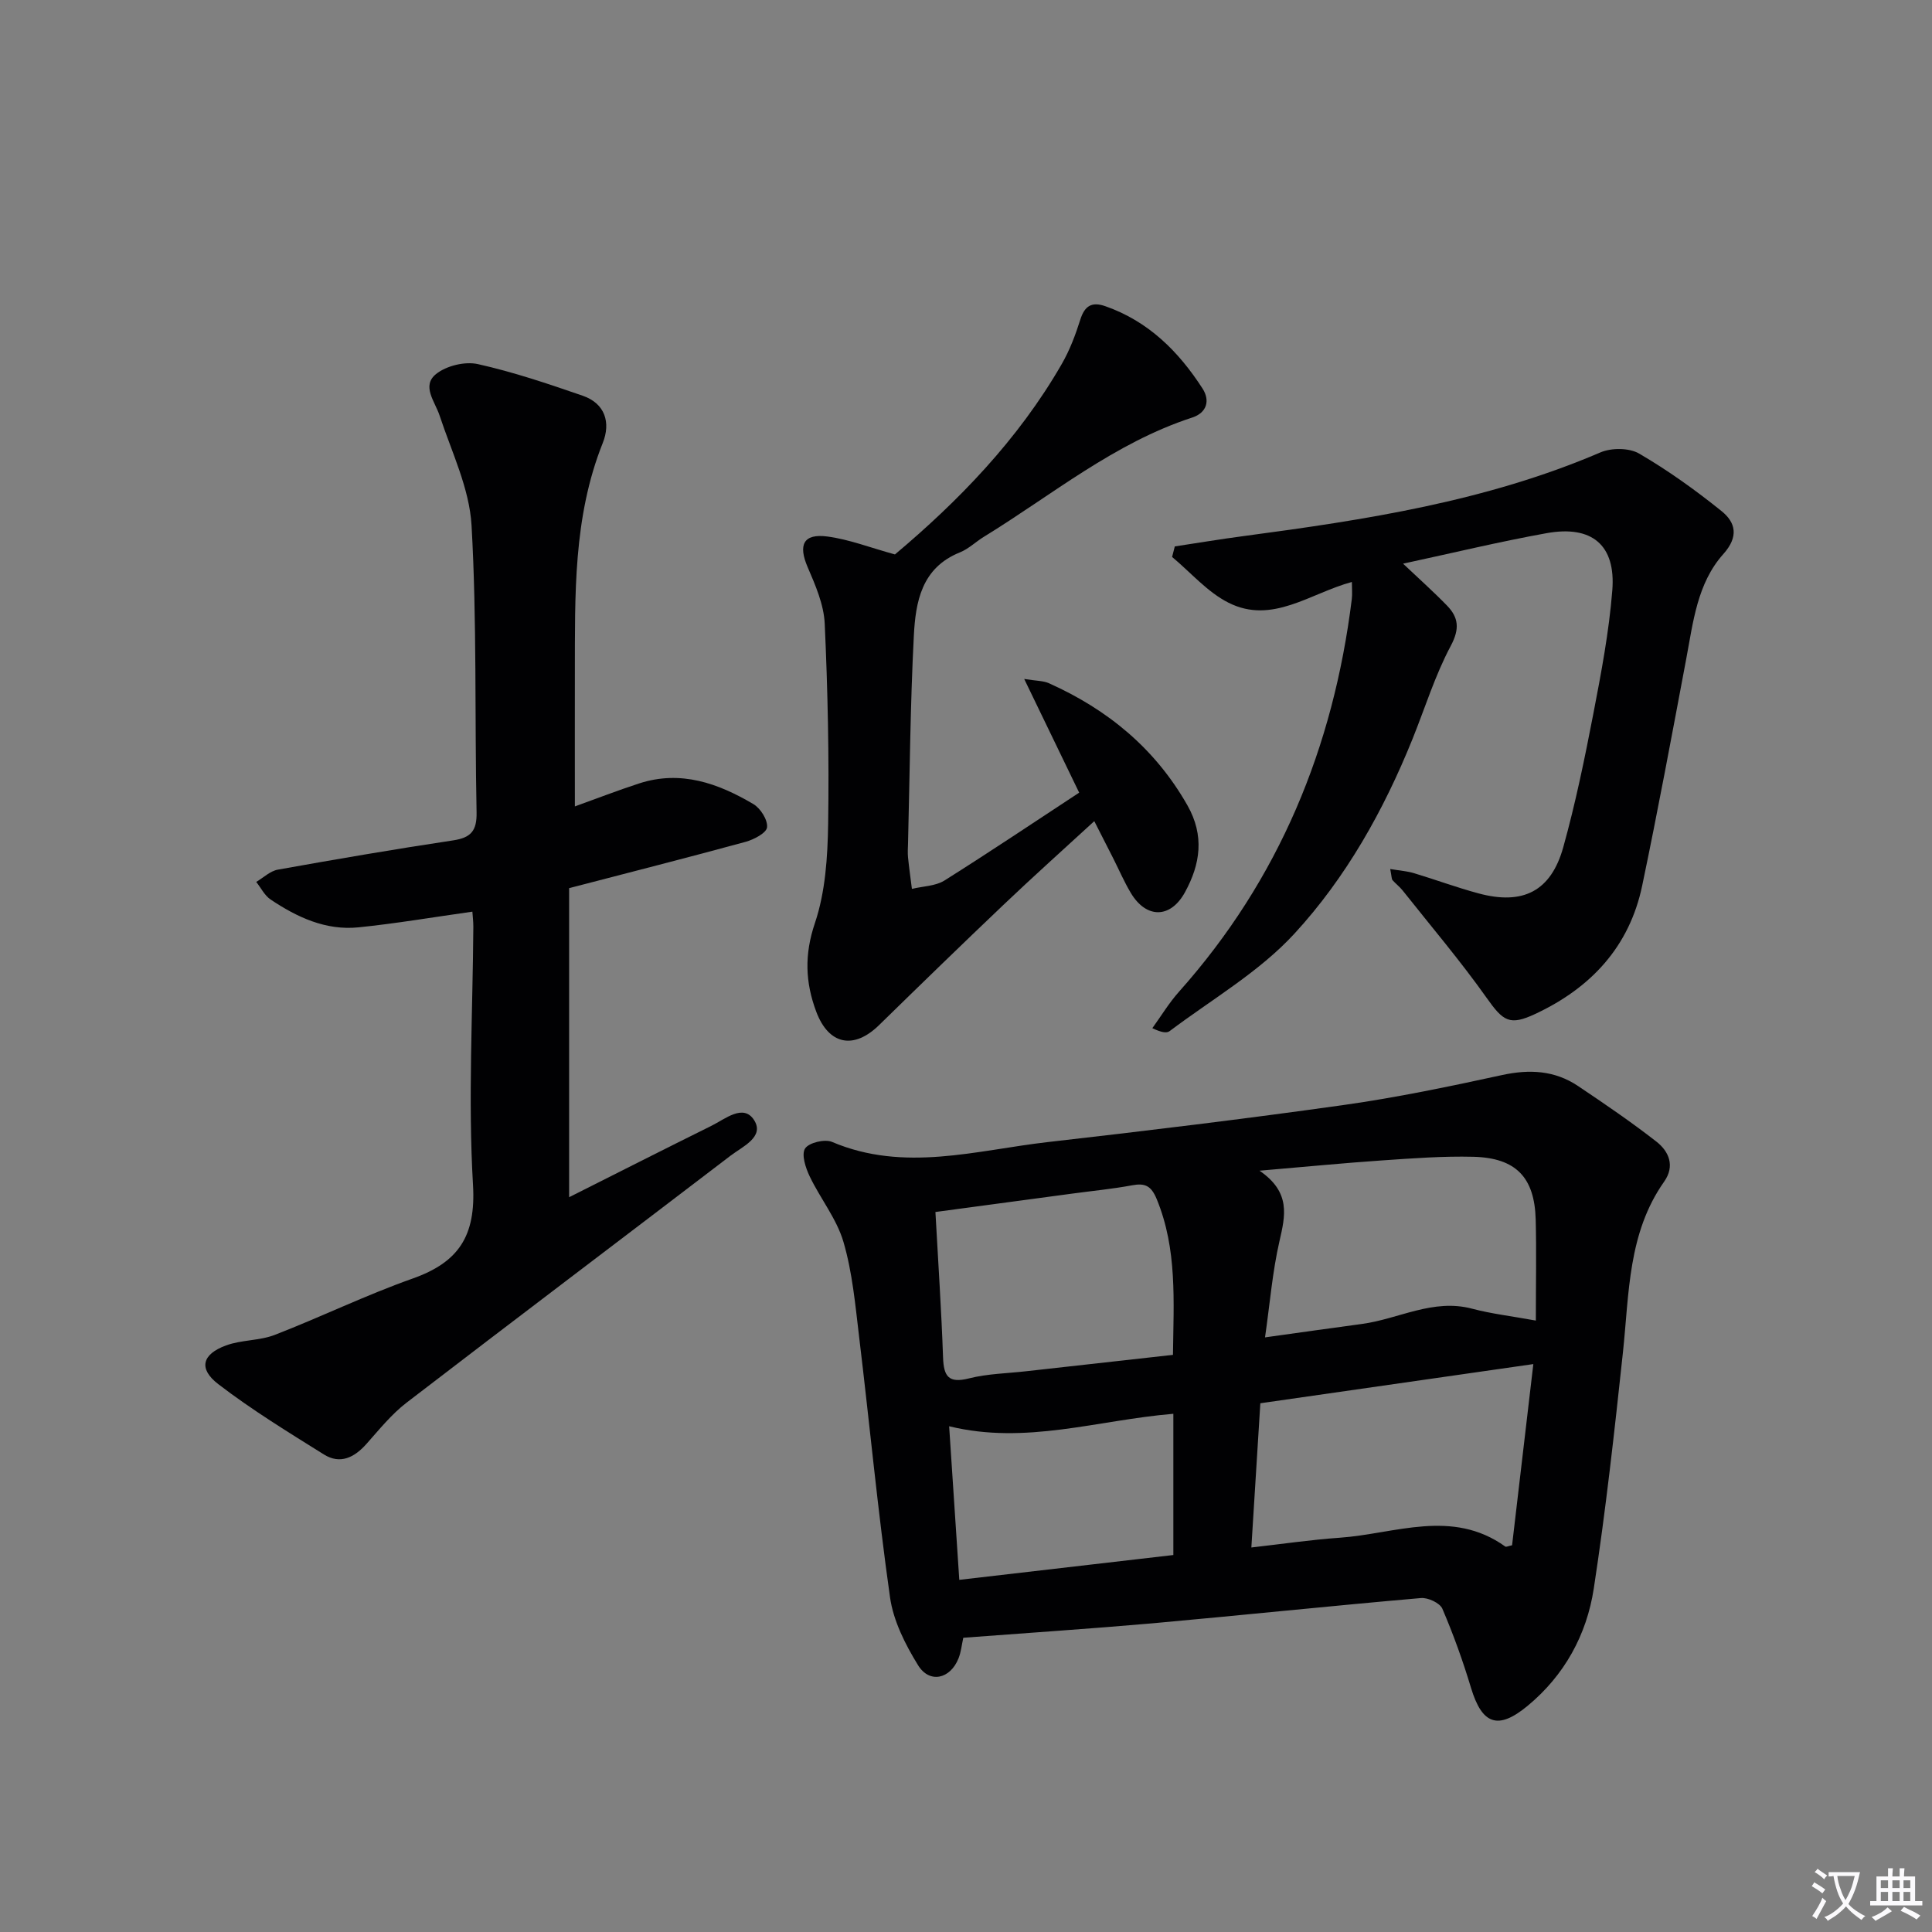
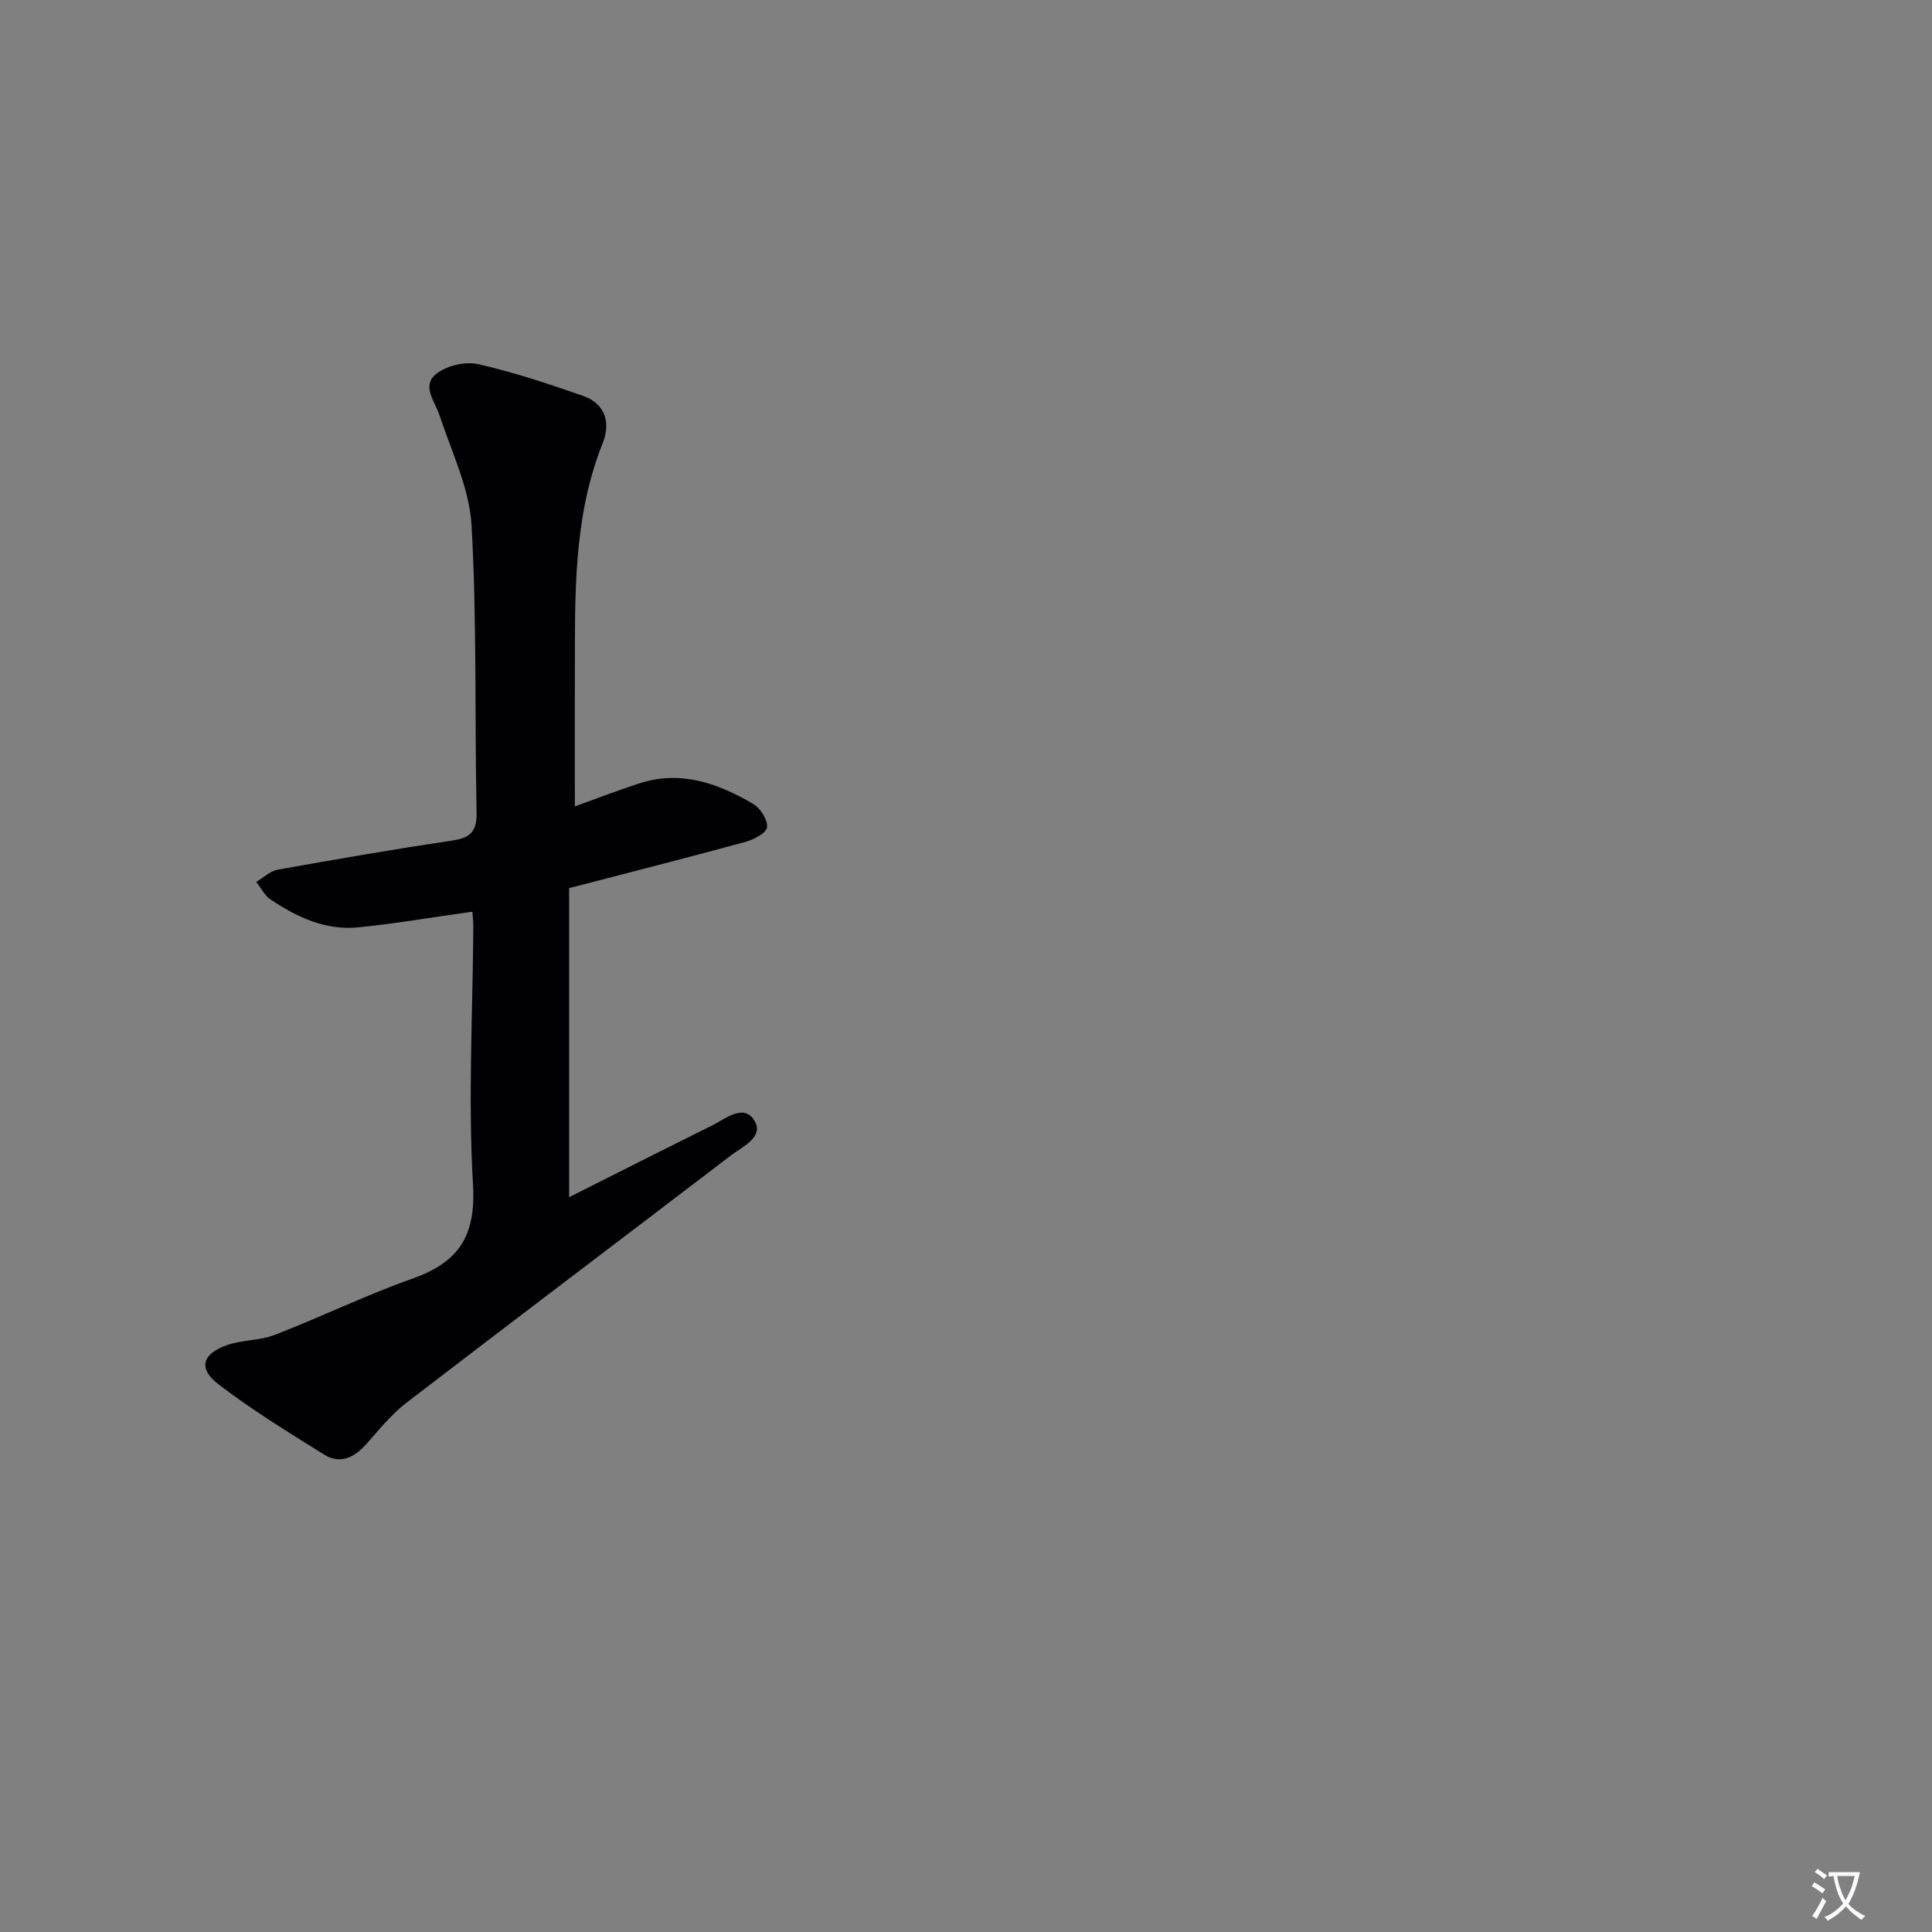
<svg xmlns="http://www.w3.org/2000/svg" enable-background="new 0 0 400 400" viewBox="0 0 400 400">
  <rect x="0" y="0" width="400" height="400" fill="#808080" stroke="none" />
  <path d="m377.9 391.2c-.2.3-.4.5-.6.8-.7-.6-1.4-1-2.2-1.5.2-.3.4-.5.5-.8.6.4 1.4.8 2.3 1.5zm-1.8 6.1c-.2-.2-.5-.4-.9-.6.4-.6.8-1.2 1.2-1.9s.7-1.3.9-1.9c.3.3.5.5.8.7-.7 1.3-1.4 2.6-2 3.7zm2.2-9c-.3.3-.5.5-.6.8-.6-.6-1.3-1.1-2-1.5.3-.3.5-.5.6-.7.6.5 1.3.9 2 1.4zm.3.2v-.9h2 4.5c-.3 1.3-.6 2.5-1 3.6s-.9 2.1-1.4 3c.4.5 1 1 1.6 1.4s1.2.8 1.9 1.1c-.3.2-.5.4-.8.8-.4-.3-1-.7-1.6-1.2s-1.2-1.1-1.6-1.6c-.5.6-1.1 1.1-1.7 1.6s-1.4.9-2.1 1.4c-.1-.3-.3-.5-.7-.8.6-.2 1.2-.5 1.9-1s1.4-1.1 2-1.8c-.5-.8-.9-1.6-1.2-2.5s-.6-2-.8-3.2c-.4.1-.7.1-1 .1zm2.5 2.7c.3 1 .7 1.7 1 2.2.3-.5.6-1.1 1-2s.6-1.9.9-3h-3.2-.4c.1.9.3 1.8.7 2.8z" fill="#fbfafc" />
-   <path d="m396.5 388.5v1.5 3.6h1.5v.9c-.4 0-1 0-1.7 0h-7.9c-.5 0-.9 0-1.2 0v-.9h1.3v-3.5c0-.7 0-1.2 0-1.6h2.4c0-.8 0-1.4 0-1.7h1c0 .3-.1.8-.1 1.7h1.5c0-.8 0-1.4 0-1.7h1c0 .3-.1.9-.1 1.7zm-8.2 9.2c-.2-.3-.5-.5-.8-.8.8-.3 1.4-.6 1.9-.9s1-.7 1.4-1.1c.3.3.6.5.9.8-1.6 1-2.8 1.6-3.4 2zm2.6-6.8v-1.6h-1.5v1.6zm0 2.7v-1.9h-1.5v1.9zm2.4-2.7v-1.6h-1.5v1.6zm0 2.7v-1.9h-1.5v1.9zm.2 2 .7-.8c.4.2.9.5 1.6.8s1.3.7 1.8 1c-.3.3-.5.5-.8.8-.4-.3-1.5-1-3.3-1.8zm2-4.7v-1.6h-1.4v1.6zm0 2.7v-1.9h-1.4v1.9z" fill="#fbfafc" />
  <g fill="#010103">
-     <path d="m199.44 339.08c-.32 1.41-.45 2.92-.99 4.27-1.71 4.29-6 5.27-8.38 1.41-2.64-4.28-5.11-9.17-5.8-14.05-2.54-17.93-4.23-35.97-6.4-53.95-.79-6.59-1.39-13.31-3.24-19.63-1.4-4.79-4.79-8.97-6.99-13.57-.85-1.77-1.75-4.52-.96-5.77.77-1.21 4.08-2.01 5.58-1.37 14.95 6.35 29.85 1.73 44.71.03 20.46-2.33 40.9-4.81 61.29-7.68 10.98-1.55 21.88-3.83 32.72-6.19 5.69-1.24 10.91-.97 15.74 2.27 5.5 3.69 10.99 7.43 16.21 11.5 2.6 2.03 3.91 5.04 1.61 8.3-7.52 10.67-7.23 23.16-8.53 35.35-1.75 16.34-3.55 32.68-6.04 48.92-1.47 9.56-6.07 17.95-13.7 24.26-6.16 5.09-9.43 3.84-11.72-3.75-1.67-5.55-3.64-11.03-5.92-16.35-.51-1.2-2.98-2.35-4.44-2.22-18.54 1.61-37.05 3.56-55.58 5.23-12.91 1.13-25.84 1.98-39.17 2.99zm118.54-65.67c0-7.62.14-14.26-.03-20.9-.23-8.74-4.08-12.78-12.89-13.01-6.29-.16-12.62.32-18.91.75-7.97.54-15.93 1.33-25.38 2.13 6.52 4.47 5.34 9.3 4.13 14.59-1.46 6.35-1.98 12.92-2.99 19.92 7.3-1.01 13.68-1.93 20.06-2.78 7.6-1.02 14.71-5.31 22.81-3.16 3.95 1.05 8.05 1.52 13.2 2.46zm-58.9 46.98c6.51-.74 12.39-1.61 18.3-2.02 11.48-.81 23.24-6.08 34.28 1.83.17.12.6-.1 1.4-.27 1.46-12.41 2.93-24.97 4.4-37.51-19.53 2.8-37.86 5.43-56.52 8.11-.61 9.88-1.22 19.59-1.86 29.86zm-65.41-69.46c.58 10.59 1.24 20.36 1.58 30.14.14 3.9 1.14 5.38 5.37 4.31 3.83-.97 7.89-1.03 11.85-1.48 10.03-1.13 20.06-2.24 30.38-3.39.13-11.14.91-21.87-3.36-32.24-1.15-2.78-2.42-3.37-5.14-2.86-4.07.76-8.22 1.15-12.33 1.71-9.35 1.26-18.7 2.51-28.35 3.81zm4.94 76.16c15.18-1.76 29.92-3.47 44.32-5.14 0-10.21 0-19.74 0-29.24-15.74 1.31-30.54 6.47-46.42 2.58.72 10.86 1.39 21.05 2.1 31.8z" />
    <path d="m97.8 188.75c-8.24 1.16-15.9 2.47-23.61 3.25-6.75.68-12.69-2.1-18.16-5.76-1.25-.84-2-2.41-2.98-3.65 1.49-.88 2.89-2.26 4.48-2.54 12.08-2.16 24.17-4.24 36.3-6.06 3.71-.56 4.91-2.01 4.84-5.79-.4-19.81.08-39.65-1.04-59.41-.44-7.69-4.13-15.22-6.61-22.74-.97-2.94-3.79-6.15-.74-8.61 2.12-1.71 5.97-2.65 8.64-2.06 7.36 1.64 14.57 4.08 21.72 6.55 4.66 1.61 5.83 5.58 4.16 9.77-6.17 15.42-5.74 31.57-5.78 47.69-.02 8.96 0 17.92 0 27.57 4.46-1.6 8.84-3.31 13.31-4.76 8.61-2.8 16.36-.03 23.65 4.28 1.48.87 3 3.29 2.83 4.81-.14 1.18-2.74 2.54-4.47 3.01-11.84 3.23-23.74 6.26-36.51 9.58v63.99c9.66-4.86 19.54-9.87 29.46-14.78 2.85-1.41 6.63-4.65 8.84-1.18s-2.38 5.46-4.85 7.34c-22.35 17.08-44.8 34.02-67.11 51.16-3.12 2.4-5.67 5.58-8.31 8.55-2.51 2.82-5.44 4.27-8.8 2.17-7.43-4.64-14.94-9.24-21.87-14.56-4.15-3.19-3.36-6.19 1.6-8.01 3.21-1.18 6.94-.96 10.11-2.19 9.57-3.71 18.84-8.23 28.5-11.65 9.54-3.37 13.15-8.78 12.53-19.4-1.04-17.75-.05-35.63.07-53.45 0-1.16-.15-2.31-.2-3.12z" />
-     <path d="m287.83 179.92c2.03.34 3.54.44 4.95.87 4.45 1.34 8.82 2.96 13.31 4.17 9.21 2.49 15.02-.42 17.57-9.56 2.53-9.09 4.44-18.38 6.23-27.66 1.63-8.45 3.24-16.95 3.92-25.51.75-9.39-4.22-13.54-13.62-11.84-9.77 1.76-19.43 4.1-29.7 6.31 3.28 3.11 6.28 5.78 9.07 8.65 2.43 2.49 2.69 4.84.8 8.38-3.25 6.1-5.32 12.83-7.92 19.28-5.96 14.77-13.76 28.69-24.46 40.31-7.3 7.93-17.08 13.58-25.82 20.16-.62.47-1.73.28-3.58-.61 1.84-2.54 3.47-5.26 5.55-7.58 20.7-23.22 31.94-50.57 35.74-81.21.14-1.1.02-2.23.02-3.59-8.64 2.33-16.49 8.85-25.53 4.3-4.38-2.2-7.82-6.26-11.69-9.48.19-.73.38-1.45.56-2.18 4.75-.72 9.48-1.51 14.24-2.14 25.19-3.35 50.24-7.18 73.87-17.32 2.28-.98 5.96-.97 8.03.24 5.97 3.48 11.66 7.56 17.05 11.9 2.93 2.36 3.62 5.28.37 8.91-5.41 6.05-6.24 14.09-7.69 21.78-2.94 15.63-5.84 31.28-9.1 46.85-2.64 12.65-10.61 21.18-22.13 26.57-5.33 2.5-6.64 1.52-10.06-3.3-5.44-7.68-11.56-14.88-17.41-22.26-.61-.77-1.42-1.38-2.08-2.12-.21-.23-.17-.65-.49-2.32z" />
-     <path d="m223.43 164.11c-3.81-7.88-7.33-15.16-11.38-23.54 2.47.41 3.93.35 5.13.89 12.16 5.45 21.98 13.51 28.67 25.29 3.56 6.28 2.67 12.17-.52 17.99-3.01 5.48-8.02 5.47-11.21.13-1.36-2.28-2.42-4.74-3.62-7.12-1.2-2.37-2.41-4.74-3.94-7.74-6.42 5.9-12.66 11.48-18.72 17.25-8.69 8.26-17.28 16.61-25.85 24.99-5.24 5.11-10.41 4.08-12.99-2.78-2.28-6.07-2.49-11.84-.28-18.36 2.17-6.44 2.63-13.66 2.74-20.56.21-13.8-.08-27.63-.71-41.42-.18-3.96-1.93-7.98-3.54-11.72-1.98-4.61-.89-6.99 4.1-6.33 4.48.59 8.81 2.29 13.98 3.71 12.96-10.89 25.49-23.68 34.56-39.47 1.64-2.85 2.83-6.02 3.82-9.16.91-2.87 2.4-3.74 5.19-2.76 8.89 3.11 15.16 9.36 20.11 17.04 1.6 2.48.91 5.01-2.14 6.01-16.09 5.24-28.99 16.01-43.1 24.67-1.7 1.04-3.19 2.52-5 3.25-7.94 3.18-9.17 10.25-9.53 17.26-.74 14.29-.84 28.61-1.2 42.92-.03 1-.1 2.01 0 3 .22 2.17.53 4.32.8 6.48 2.27-.55 4.87-.56 6.74-1.73 9.29-5.84 18.38-11.95 27.89-18.19z" />
  </g>
</svg>